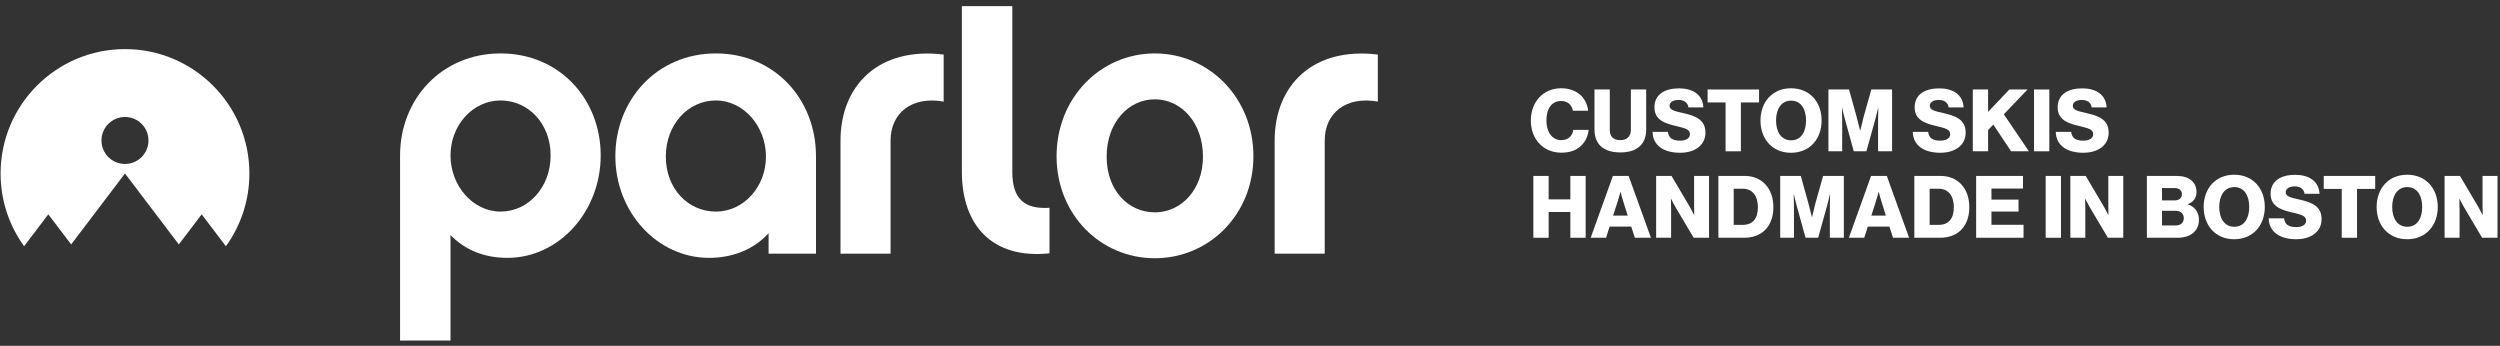
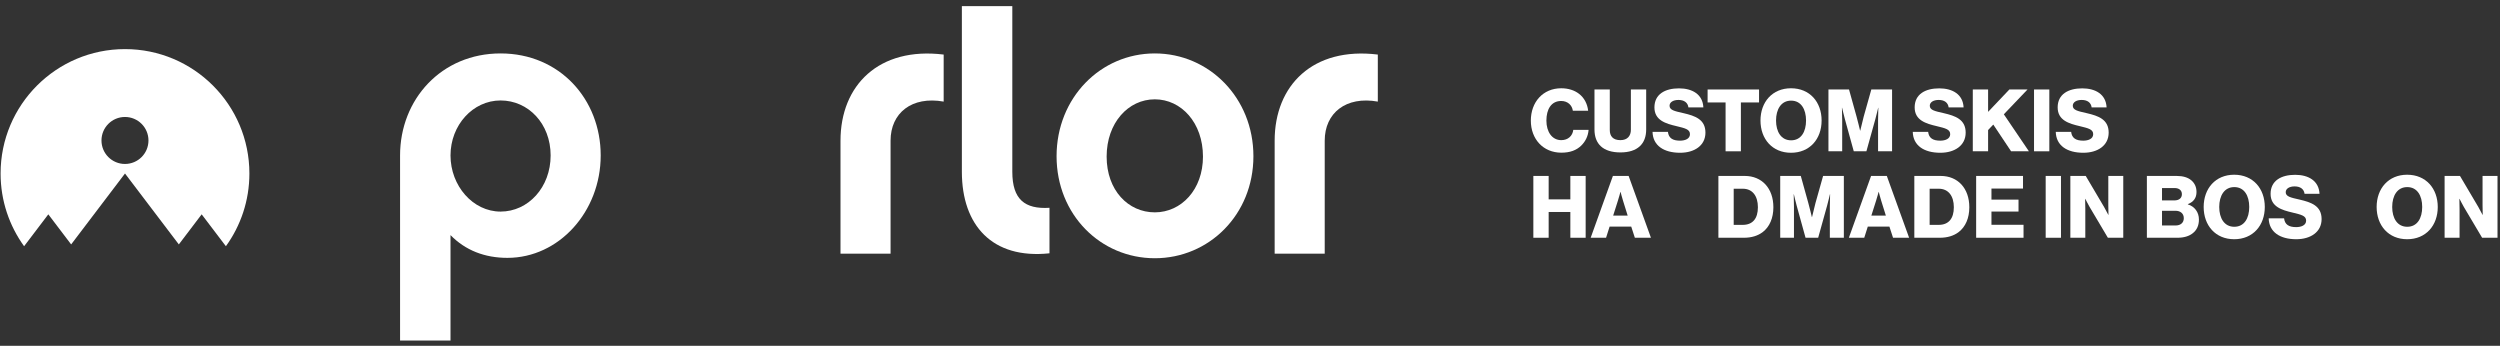
<svg xmlns="http://www.w3.org/2000/svg" fill="none" viewBox="0 0 347 48" height="48" width="347">
  <rect x="0" y="0" width="347" height="48" fill="#333333" stroke="none" />
  <path fill="white" d="M339.31 33V24.42H341.446L343.99 28.728C344.122 28.968 344.578 29.82 344.578 29.82H344.602C344.602 29.82 344.578 28.788 344.578 28.488V24.42H346.654V33H344.518L341.998 28.752C341.854 28.524 341.386 27.6 341.386 27.6H341.362C341.362 27.6 341.386 28.704 341.386 29.004V33H339.31Z" />
  <path fill="white" d="M334.125 31.476C335.517 31.476 336.201 30.288 336.201 28.728C336.201 27.168 335.517 25.968 334.125 25.968C332.745 25.968 332.037 27.168 332.037 28.728C332.037 30.288 332.745 31.476 334.125 31.476ZM334.113 33.204C331.521 33.204 329.877 31.296 329.877 28.728C329.877 26.16 331.521 24.252 334.113 24.252C336.717 24.252 338.361 26.16 338.361 28.728C338.361 31.296 336.717 33.204 334.113 33.204Z" />
-   <path fill="white" d="M325.033 33V26.22H322.537V24.42H329.677V26.22H327.157V33H325.033Z" />
  <path fill="white" d="M318.722 33.204C316.442 33.204 314.942 32.196 314.894 30.3H317.03C317.126 31.164 317.69 31.524 318.71 31.524C319.406 31.524 320.09 31.272 320.09 30.624C320.09 29.94 319.394 29.796 318.218 29.508C316.73 29.16 315.158 28.704 315.158 26.904C315.158 25.068 316.646 24.264 318.566 24.264C320.426 24.264 321.866 25.104 321.95 26.904H319.874C319.79 26.244 319.286 25.872 318.494 25.872C317.75 25.872 317.258 26.196 317.258 26.676C317.258 27.276 317.918 27.42 319.202 27.708C320.798 28.08 322.238 28.572 322.238 30.408C322.238 32.208 320.702 33.204 318.722 33.204Z" />
  <path fill="white" d="M310.117 31.476C311.509 31.476 312.193 30.288 312.193 28.728C312.193 27.168 311.509 25.968 310.117 25.968C308.737 25.968 308.029 27.168 308.029 28.728C308.029 30.288 308.737 31.476 310.117 31.476ZM310.105 33.204C307.513 33.204 305.869 31.296 305.869 28.728C305.869 26.16 307.513 24.252 310.105 24.252C312.709 24.252 314.353 26.16 314.353 28.728C314.353 31.296 312.709 33.204 310.105 33.204Z" />
  <path fill="white" d="M297.987 33V24.42H302.127C303.015 24.42 303.675 24.636 304.131 25.008C304.623 25.416 304.875 25.968 304.875 26.652C304.875 27.504 304.431 28.044 303.675 28.332V28.368C304.611 28.656 305.211 29.448 305.211 30.468C305.211 31.332 304.899 31.956 304.335 32.388C303.831 32.784 303.123 33 302.223 33H297.987ZM300.087 31.296H301.983C302.679 31.296 303.111 30.9 303.111 30.288C303.111 29.604 302.607 29.256 301.959 29.256H300.087V31.296ZM300.087 27.816H301.815C302.427 27.816 302.847 27.516 302.847 26.952C302.847 26.412 302.451 26.1 301.827 26.1H300.087V27.816Z" />
  <path fill="white" d="M287.365 33V24.42H289.501L292.045 28.728C292.177 28.968 292.633 29.82 292.633 29.82H292.657C292.657 29.82 292.633 28.788 292.633 28.488V24.42H294.709V33H292.573L290.053 28.752C289.909 28.524 289.441 27.6 289.441 27.6H289.417C289.417 27.6 289.441 28.704 289.441 29.004V33H287.365Z" />
  <path fill="white" d="M283.94 33V24.42H286.064V33H283.94Z" />
  <path fill="white" d="M274.29 33V24.42H280.794V26.172H276.414V27.708H280.17V29.364H276.414V31.2H280.866V33H274.29Z" />
  <path fill="white" d="M267.833 31.212H269.081C270.473 31.212 271.193 30.336 271.193 28.764C271.193 27.204 270.437 26.196 269.105 26.196H267.833V31.212ZM265.709 33V24.42H269.369C271.745 24.42 273.341 26.136 273.341 28.764C273.341 30.276 272.813 31.488 271.853 32.22C271.181 32.724 270.317 33 269.237 33H265.709Z" />
  <path fill="white" d="M256.622 33L259.706 24.42H261.89L264.986 33H262.754L262.25 31.452H259.25L258.758 33H256.622ZM259.742 29.928H261.758L261.11 27.852C260.966 27.408 260.774 26.64 260.774 26.64H260.75C260.75 26.64 260.546 27.408 260.402 27.852L259.742 29.928Z" />
  <path fill="white" d="M247.094 33V24.42H249.95L250.994 28.176C251.15 28.716 251.486 30.132 251.486 30.132H251.51C251.51 30.132 251.846 28.716 251.99 28.176L253.046 24.42H255.926V33H253.982V28.68C253.982 28.332 254.018 26.964 254.018 26.964H253.994C253.994 26.964 253.694 28.248 253.598 28.56L252.362 33H250.61L249.386 28.572C249.29 28.26 248.99 26.964 248.99 26.964H248.966C248.966 26.964 249.002 28.344 249.002 28.692V33H247.094Z" />
  <path fill="white" d="M240.637 31.212H241.885C243.277 31.212 243.997 30.336 243.997 28.764C243.997 27.204 243.241 26.196 241.909 26.196H240.637V31.212ZM238.513 33V24.42H242.173C244.549 24.42 246.145 26.136 246.145 28.764C246.145 30.276 245.617 31.488 244.657 32.22C243.985 32.724 243.121 33 242.041 33H238.513Z" />
-   <path fill="white" d="M229.873 33V24.42H232.009L234.553 28.728C234.685 28.968 235.141 29.82 235.141 29.82H235.165C235.165 29.82 235.141 28.788 235.141 28.488V24.42H237.217V33H235.081L232.561 28.752C232.417 28.524 231.949 27.6 231.949 27.6H231.925C231.925 27.6 231.949 28.704 231.949 29.004V33H229.873Z" />
  <path fill="white" d="M220.786 33L223.87 24.42H226.054L229.15 33H226.918L226.414 31.452H223.414L222.922 33H220.786ZM223.906 29.928H225.922L225.274 27.852C225.13 27.408 224.938 26.64 224.938 26.64H224.914C224.914 26.64 224.71 27.408 224.566 27.852L223.906 29.928Z" />
  <path fill="white" d="M212.829 33V24.42H214.953V27.672H217.965V24.42H220.089V33H217.965V29.424H214.953V33H212.829Z" />
  <path fill="white" d="M289.167 21.204C286.887 21.204 285.387 20.196 285.339 18.3H287.475C287.571 19.164 288.135 19.524 289.155 19.524C289.851 19.524 290.535 19.272 290.535 18.624C290.535 17.94 289.839 17.796 288.663 17.508C287.175 17.16 285.603 16.704 285.603 14.904C285.603 13.068 287.091 12.264 289.011 12.264C290.871 12.264 292.311 13.104 292.395 14.904H290.319C290.235 14.244 289.731 13.872 288.939 13.872C288.195 13.872 287.703 14.196 287.703 14.676C287.703 15.276 288.363 15.42 289.647 15.708C291.243 16.08 292.683 16.572 292.683 18.408C292.683 20.208 291.147 21.204 289.167 21.204Z" />
  <path fill="white" d="M282.323 21V12.42H284.447V21H282.323Z" />
  <path fill="white" d="M273.824 21V12.42H275.948V15.528L278.9 12.42H281.42L278.132 15.864L281.612 21H279.14L276.668 17.292L275.948 18.048V21H273.824Z" />
  <path fill="white" d="M269.319 21.204C267.039 21.204 265.539 20.196 265.491 18.3H267.627C267.723 19.164 268.287 19.524 269.307 19.524C270.003 19.524 270.687 19.272 270.687 18.624C270.687 17.94 269.991 17.796 268.815 17.508C267.327 17.16 265.755 16.704 265.755 14.904C265.755 13.068 267.243 12.264 269.163 12.264C271.023 12.264 272.463 13.104 272.547 14.904H270.471C270.387 14.244 269.883 13.872 269.091 13.872C268.347 13.872 267.855 14.196 267.855 14.676C267.855 15.276 268.515 15.42 269.799 15.708C271.395 16.08 272.835 16.572 272.835 18.408C272.835 20.208 271.299 21.204 269.319 21.204Z" />
  <path fill="white" d="M253.788 21V12.42H256.644L257.688 16.176C257.844 16.716 258.18 18.132 258.18 18.132H258.204C258.204 18.132 258.54 16.716 258.684 16.176L259.74 12.42H262.62V21H260.676V16.68C260.676 16.332 260.712 14.964 260.712 14.964H260.688C260.688 14.964 260.388 16.248 260.292 16.56L259.056 21H257.304L256.08 16.572C255.984 16.26 255.684 14.964 255.684 14.964H255.66C255.66 14.964 255.696 16.344 255.696 16.692V21H253.788Z" />
  <path fill="white" d="M248.603 19.476C249.995 19.476 250.679 18.288 250.679 16.728C250.679 15.168 249.995 13.968 248.603 13.968C247.223 13.968 246.515 15.168 246.515 16.728C246.515 18.288 247.223 19.476 248.603 19.476ZM248.591 21.204C245.999 21.204 244.355 19.296 244.355 16.728C244.355 14.16 245.999 12.252 248.591 12.252C251.195 12.252 252.839 14.16 252.839 16.728C252.839 19.296 251.195 21.204 248.591 21.204Z" />
  <path fill="white" d="M239.511 21V14.22H237.015V12.42H244.155V14.22H241.635V21H239.511Z" />
  <path fill="white" d="M233.199 21.204C230.919 21.204 229.419 20.196 229.371 18.3H231.507C231.603 19.164 232.167 19.524 233.187 19.524C233.883 19.524 234.567 19.272 234.567 18.624C234.567 17.94 233.871 17.796 232.695 17.508C231.207 17.16 229.635 16.704 229.635 14.904C229.635 13.068 231.123 12.264 233.043 12.264C234.903 12.264 236.343 13.104 236.427 14.904H234.351C234.267 14.244 233.763 13.872 232.971 13.872C232.227 13.872 231.735 14.196 231.735 14.676C231.735 15.276 232.395 15.42 233.679 15.708C235.275 16.08 236.715 16.572 236.715 18.408C236.715 20.208 235.179 21.204 233.199 21.204Z" />
  <path fill="white" d="M224.914 21.156C222.514 21.156 221.314 19.98 221.314 17.976V12.42H223.438V18.048C223.438 18.888 223.87 19.452 224.914 19.452C225.898 19.452 226.366 18.852 226.366 18.012V12.42H228.49V17.976C228.49 19.956 227.302 21.156 224.914 21.156Z" />
  <path fill="white" d="M216.716 21.192C214.196 21.192 212.48 19.308 212.48 16.74C212.48 14.184 214.148 12.252 216.704 12.252C217.7 12.252 218.54 12.54 219.152 13.008C219.896 13.572 220.328 14.412 220.436 15.372H218.312C218.204 14.604 217.604 14.016 216.692 14.016C215.3 14.016 214.64 15.18 214.64 16.74C214.64 18.312 215.432 19.452 216.704 19.452C217.652 19.452 218.276 18.852 218.372 18.024H220.496C220.436 18.876 220.052 19.656 219.464 20.22C218.804 20.856 217.928 21.192 216.716 21.192Z" />
  <path fill="white" d="M70.427 35.791C67.269 35.791 64.584 34.738 62.531 32.632V47.267H55.529V21.577C55.529 13.786 61.267 7.416 69.48 7.416C77.692 7.416 83.377 13.786 83.377 21.577C83.377 29.368 77.587 35.791 70.427 35.791ZM69.48 13.944C65.636 13.944 62.531 17.366 62.531 21.577C62.531 25.789 65.636 29.368 69.48 29.368C73.322 29.368 76.428 25.999 76.428 21.577C76.428 17.155 73.322 13.944 69.48 13.944Z" />
-   <path fill="white" d="M113.26 35.212H106.68V32.369C104.627 34.633 101.679 35.791 98.415 35.791C91.255 35.791 85.412 29.474 85.412 21.683C85.412 13.891 91.15 7.416 99.362 7.416C107.575 7.416 113.26 13.839 113.26 21.683V35.212ZM99.365 13.944C95.522 13.944 92.416 17.261 92.416 21.735C92.416 26.21 95.522 29.368 99.365 29.368C103.208 29.368 106.314 25.947 106.314 21.735C106.314 17.524 103.208 13.944 99.365 13.944Z" />
  <path fill="white" d="M130.981 14.102C126.559 13.312 123.611 15.681 123.611 19.524V35.212H116.662V19.524C116.662 11.838 121.979 6.469 130.981 7.574V14.102Z" />
  <path fill="white" d="M133.507 0.852H140.509V23.841C140.509 27.684 142.246 29.052 145.668 28.842V35.159C137.719 36.001 133.507 31.264 133.507 23.841V0.852Z" />
  <path fill="white" d="M173.974 21.683C173.974 29.79 167.815 35.843 160.287 35.843C152.759 35.843 146.652 29.79 146.652 21.683C146.652 13.575 152.759 7.416 160.287 7.416C167.815 7.416 173.974 13.575 173.974 21.683ZM166.972 21.735C166.972 17.05 163.972 13.786 160.287 13.786C156.602 13.786 153.601 17.05 153.601 21.735C153.601 26.42 156.602 29.474 160.287 29.474C163.972 29.474 166.972 26.315 166.972 21.735Z" />
  <path fill="white" d="M191.241 14.102C186.819 13.312 183.871 15.681 183.871 19.524V35.212H176.922V19.524C176.922 11.838 182.239 6.469 191.241 7.574V14.102Z" />
  <path fill="white" d="M27.992 29.75L31.354 34.177C33.405 31.337 34.616 27.853 34.616 24.083C34.616 14.546 26.884 6.816 17.349 6.816C7.814 6.816 0.082 14.548 0.082 24.083C0.082 27.853 1.293 31.339 3.344 34.177L6.706 29.75L9.876 33.925L17.349 24.081L24.822 33.925L27.992 29.75ZM17.347 22.758C15.545 22.758 14.085 21.298 14.085 19.497C14.085 17.695 15.545 16.235 17.347 16.235C19.148 16.235 20.608 17.695 20.608 19.497C20.608 21.298 19.148 22.758 17.347 22.758Z" />
</svg>